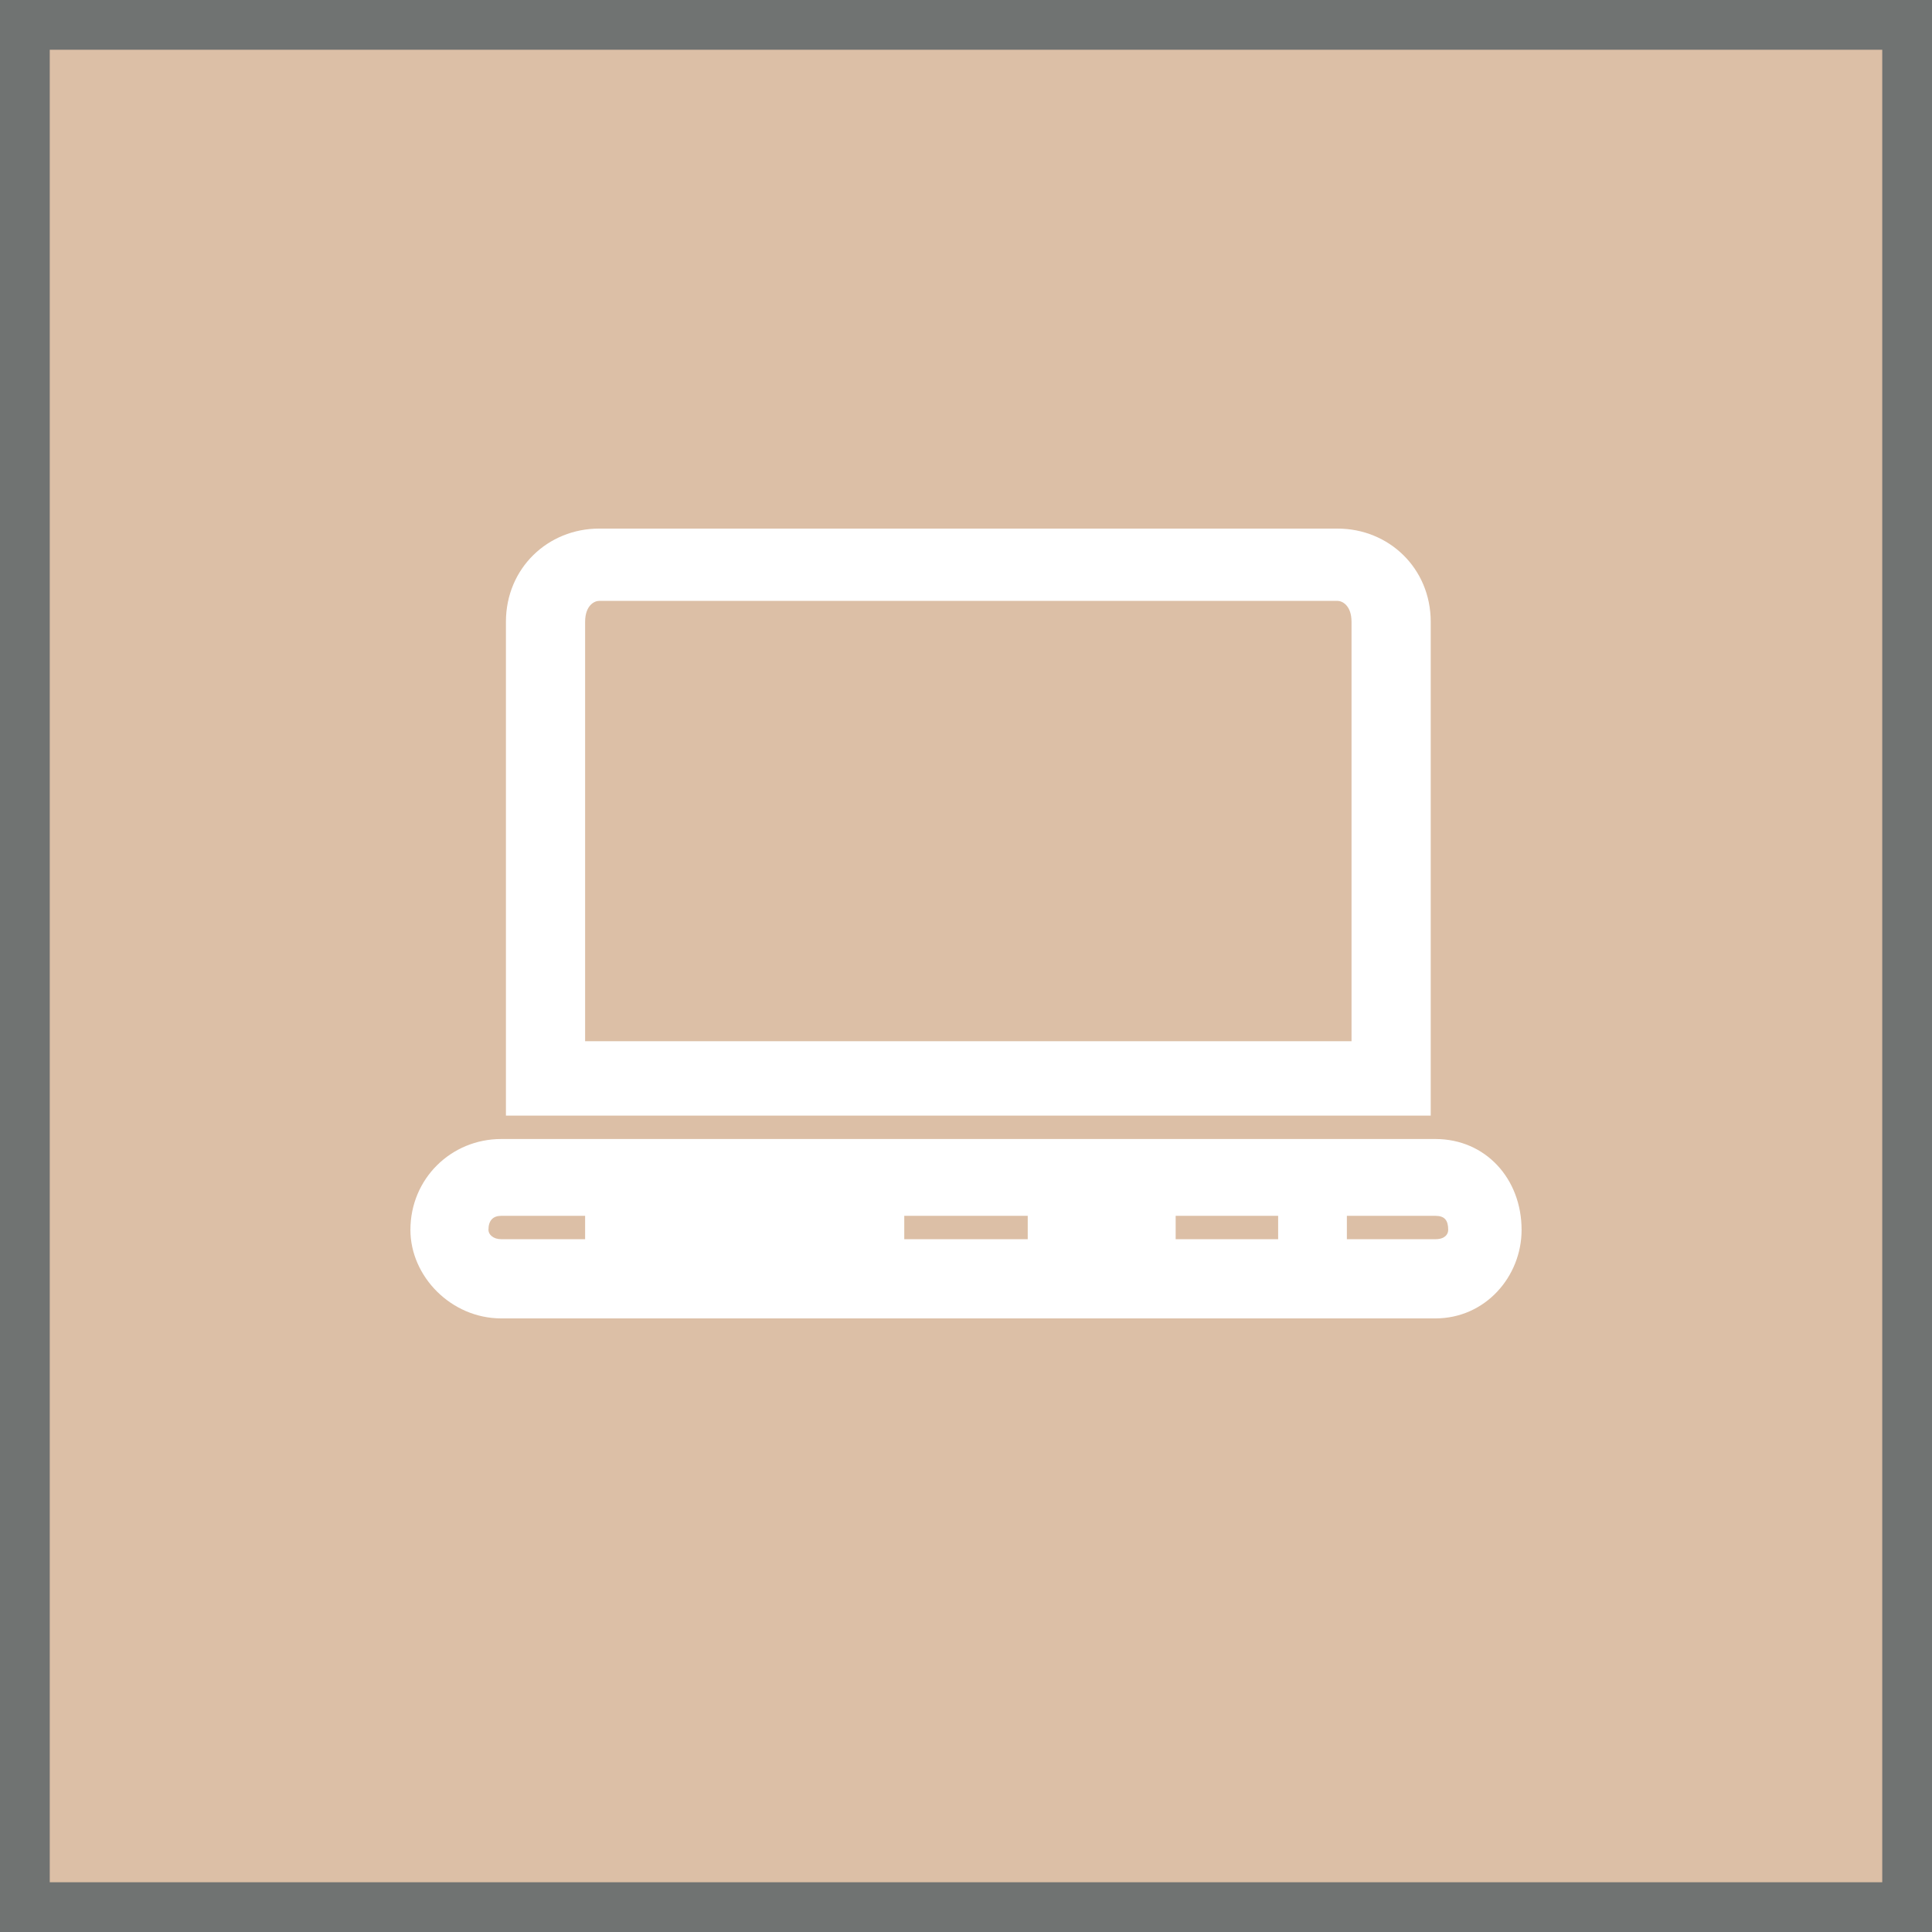
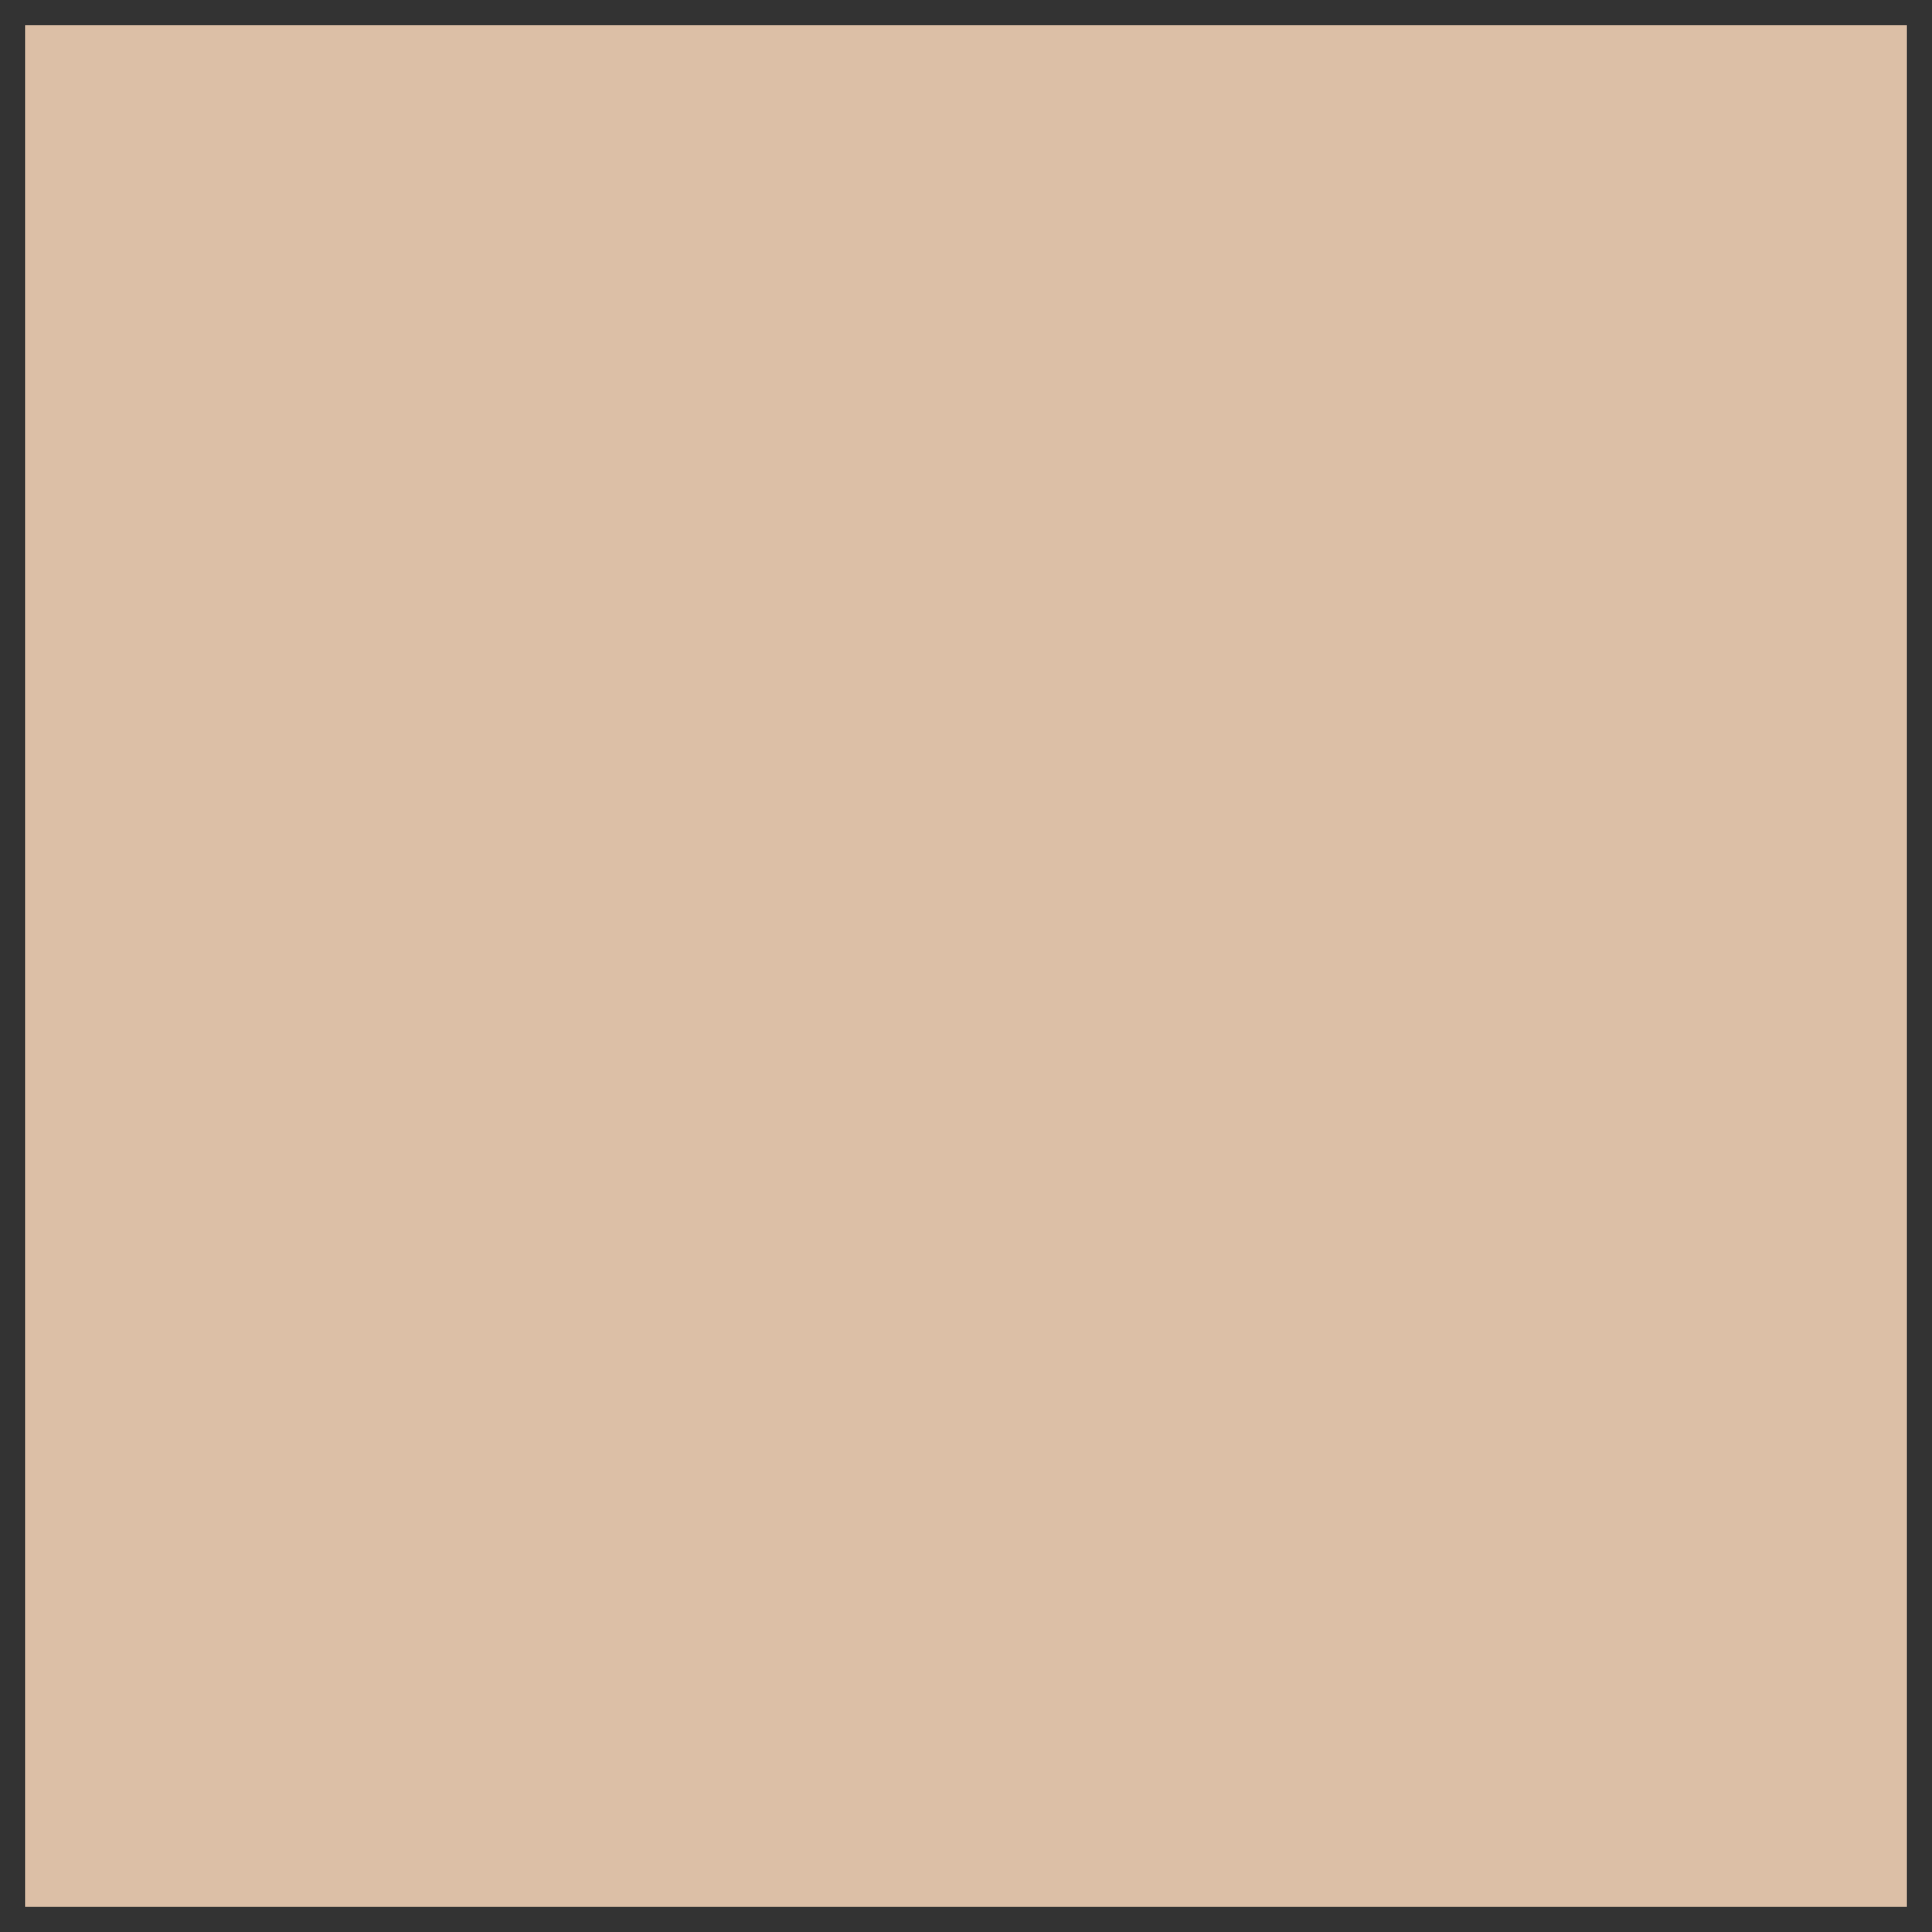
<svg xmlns="http://www.w3.org/2000/svg" xmlns:xlink="http://www.w3.org/1999/xlink" version="1.1" id="Layer_1" x="0px" y="0px" viewBox="0 0 300 300" style="enable-background:new 0 0 300 300;" xml:space="preserve">
  <rect x="0" y="0" width="300" height="300" fill="#333333" stroke="none" />
  <g>
    <polygon style="fill:#DCBFA6;" points="3.863,3.863 3.863,296.138 296.137,296.138 296.137,3.863 3.863,3.863  " />
    <g>
      <defs>
        <rect id="SVGID_1_" width="300" height="300" />
      </defs>
      <clipPath id="SVGID_00000039125167136627938570000007009943260290392486_">
        <use xlink:href="#SVGID_1_" style="overflow:visible;" />
      </clipPath>
-       <polygon style="clip-path:url(#SVGID_00000039125167136627938570000007009943260290392486_);fill:none;stroke:#707372;stroke-width:7.725;stroke-miterlimit:10;" points="    3.863,3.863 3.863,296.138 296.137,296.138 296.137,3.863 3.863,3.863   " />
    </g>
-     <path style="fill:#FFFFFF;" d="M222.162,96.563c0-8.334-6.512-14.483-14.468-14.483H93.028c-7.956,0-14.468,6.149-14.468,14.483   v76.673h143.602V96.563L222.162,96.563z M209.865,161.68H90.857V96.563c0-2.556,1.448-3.259,2.171-3.259h114.666   c0.722,0,2.171,0.704,2.171,3.259V161.68L209.865,161.68z" />
-     <path style="fill:#FFFFFF;" d="M222.888,176.866H77.834c-7.775,0-14.105,6.149-14.105,14.113c0,7.223,6.33,13.742,14.105,13.742   h145.054c7.775,0,13.383-6.519,13.383-13.742C236.271,183.015,230.663,176.866,222.888,176.866L222.888,176.866z M90.857,192.423   H77.834c-1.263,0-1.989-0.741-1.989-1.444c0-1.482,0.726-2.186,1.989-2.186h13.023V192.423L90.857,192.423z M159.586,192.423   h-19.172v-3.63h19.172V192.423L159.586,192.423z M198.471,192.423h-15.916v-3.63h15.916V192.423L198.471,192.423z M222.888,192.423   h-13.746v-3.63h13.746c1.445,0,1.989,0.704,1.989,2.186C224.877,191.682,224.333,192.423,222.888,192.423L222.888,192.423z" />
  </g>
</svg>